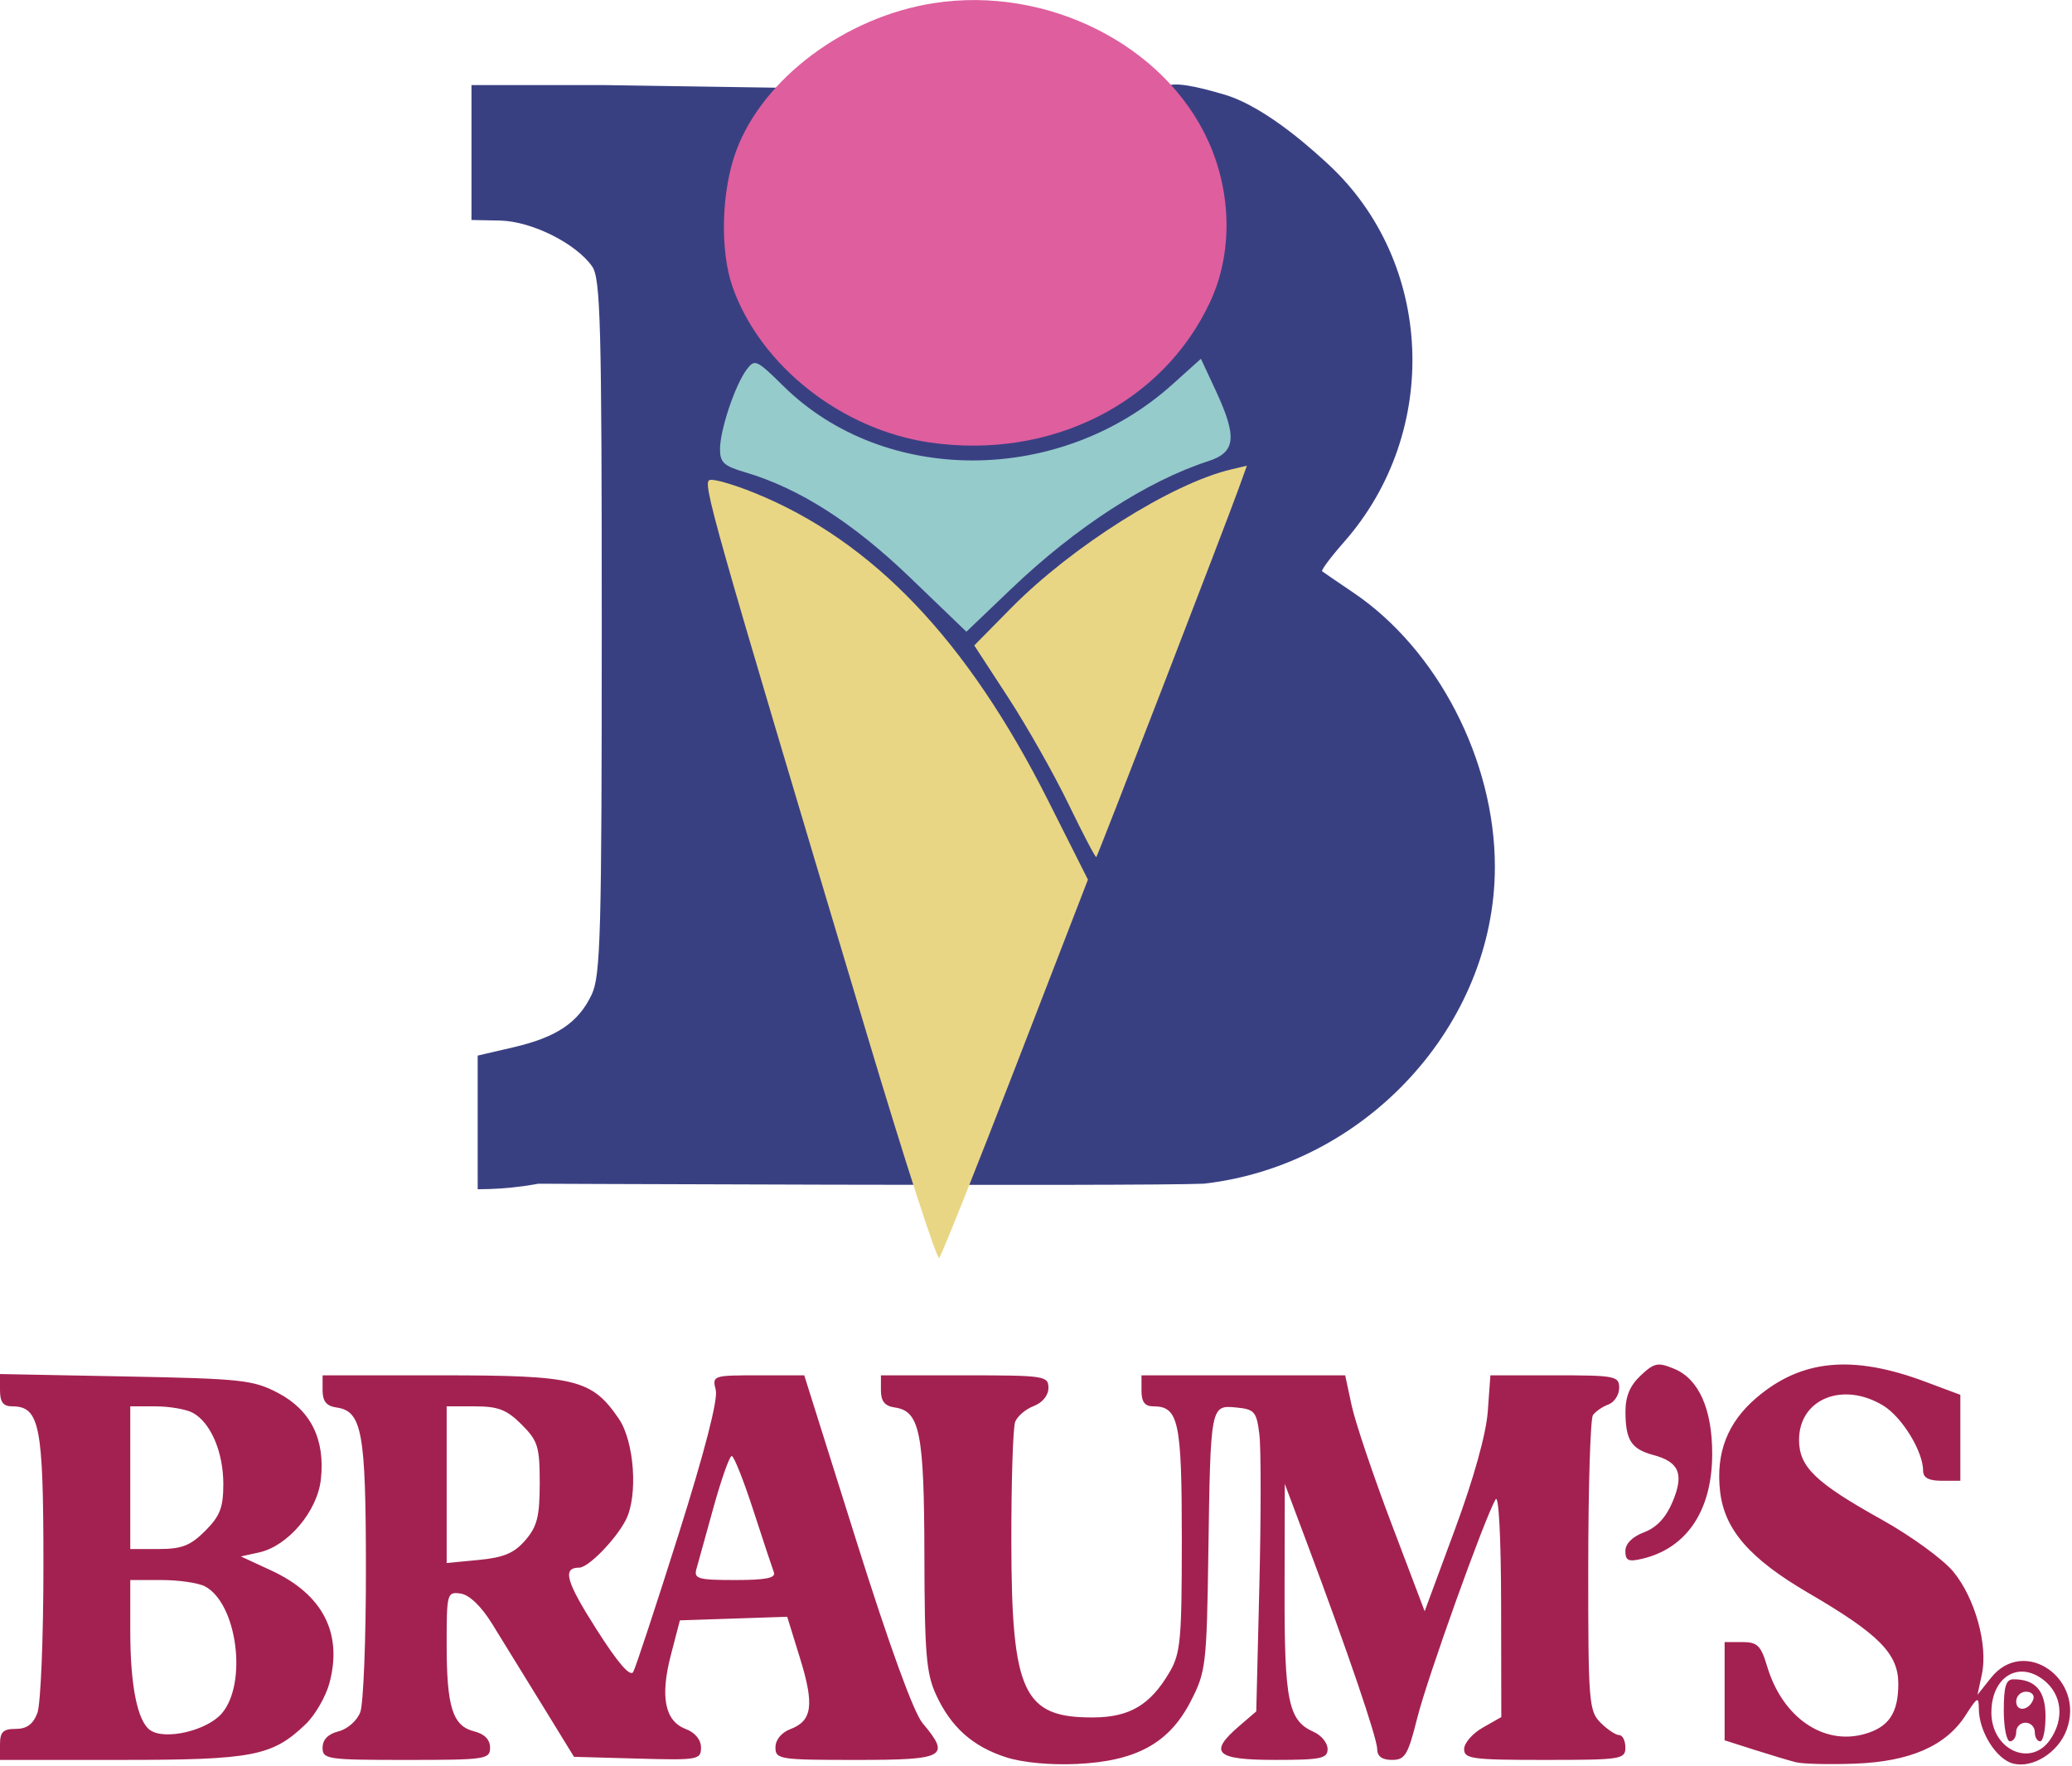
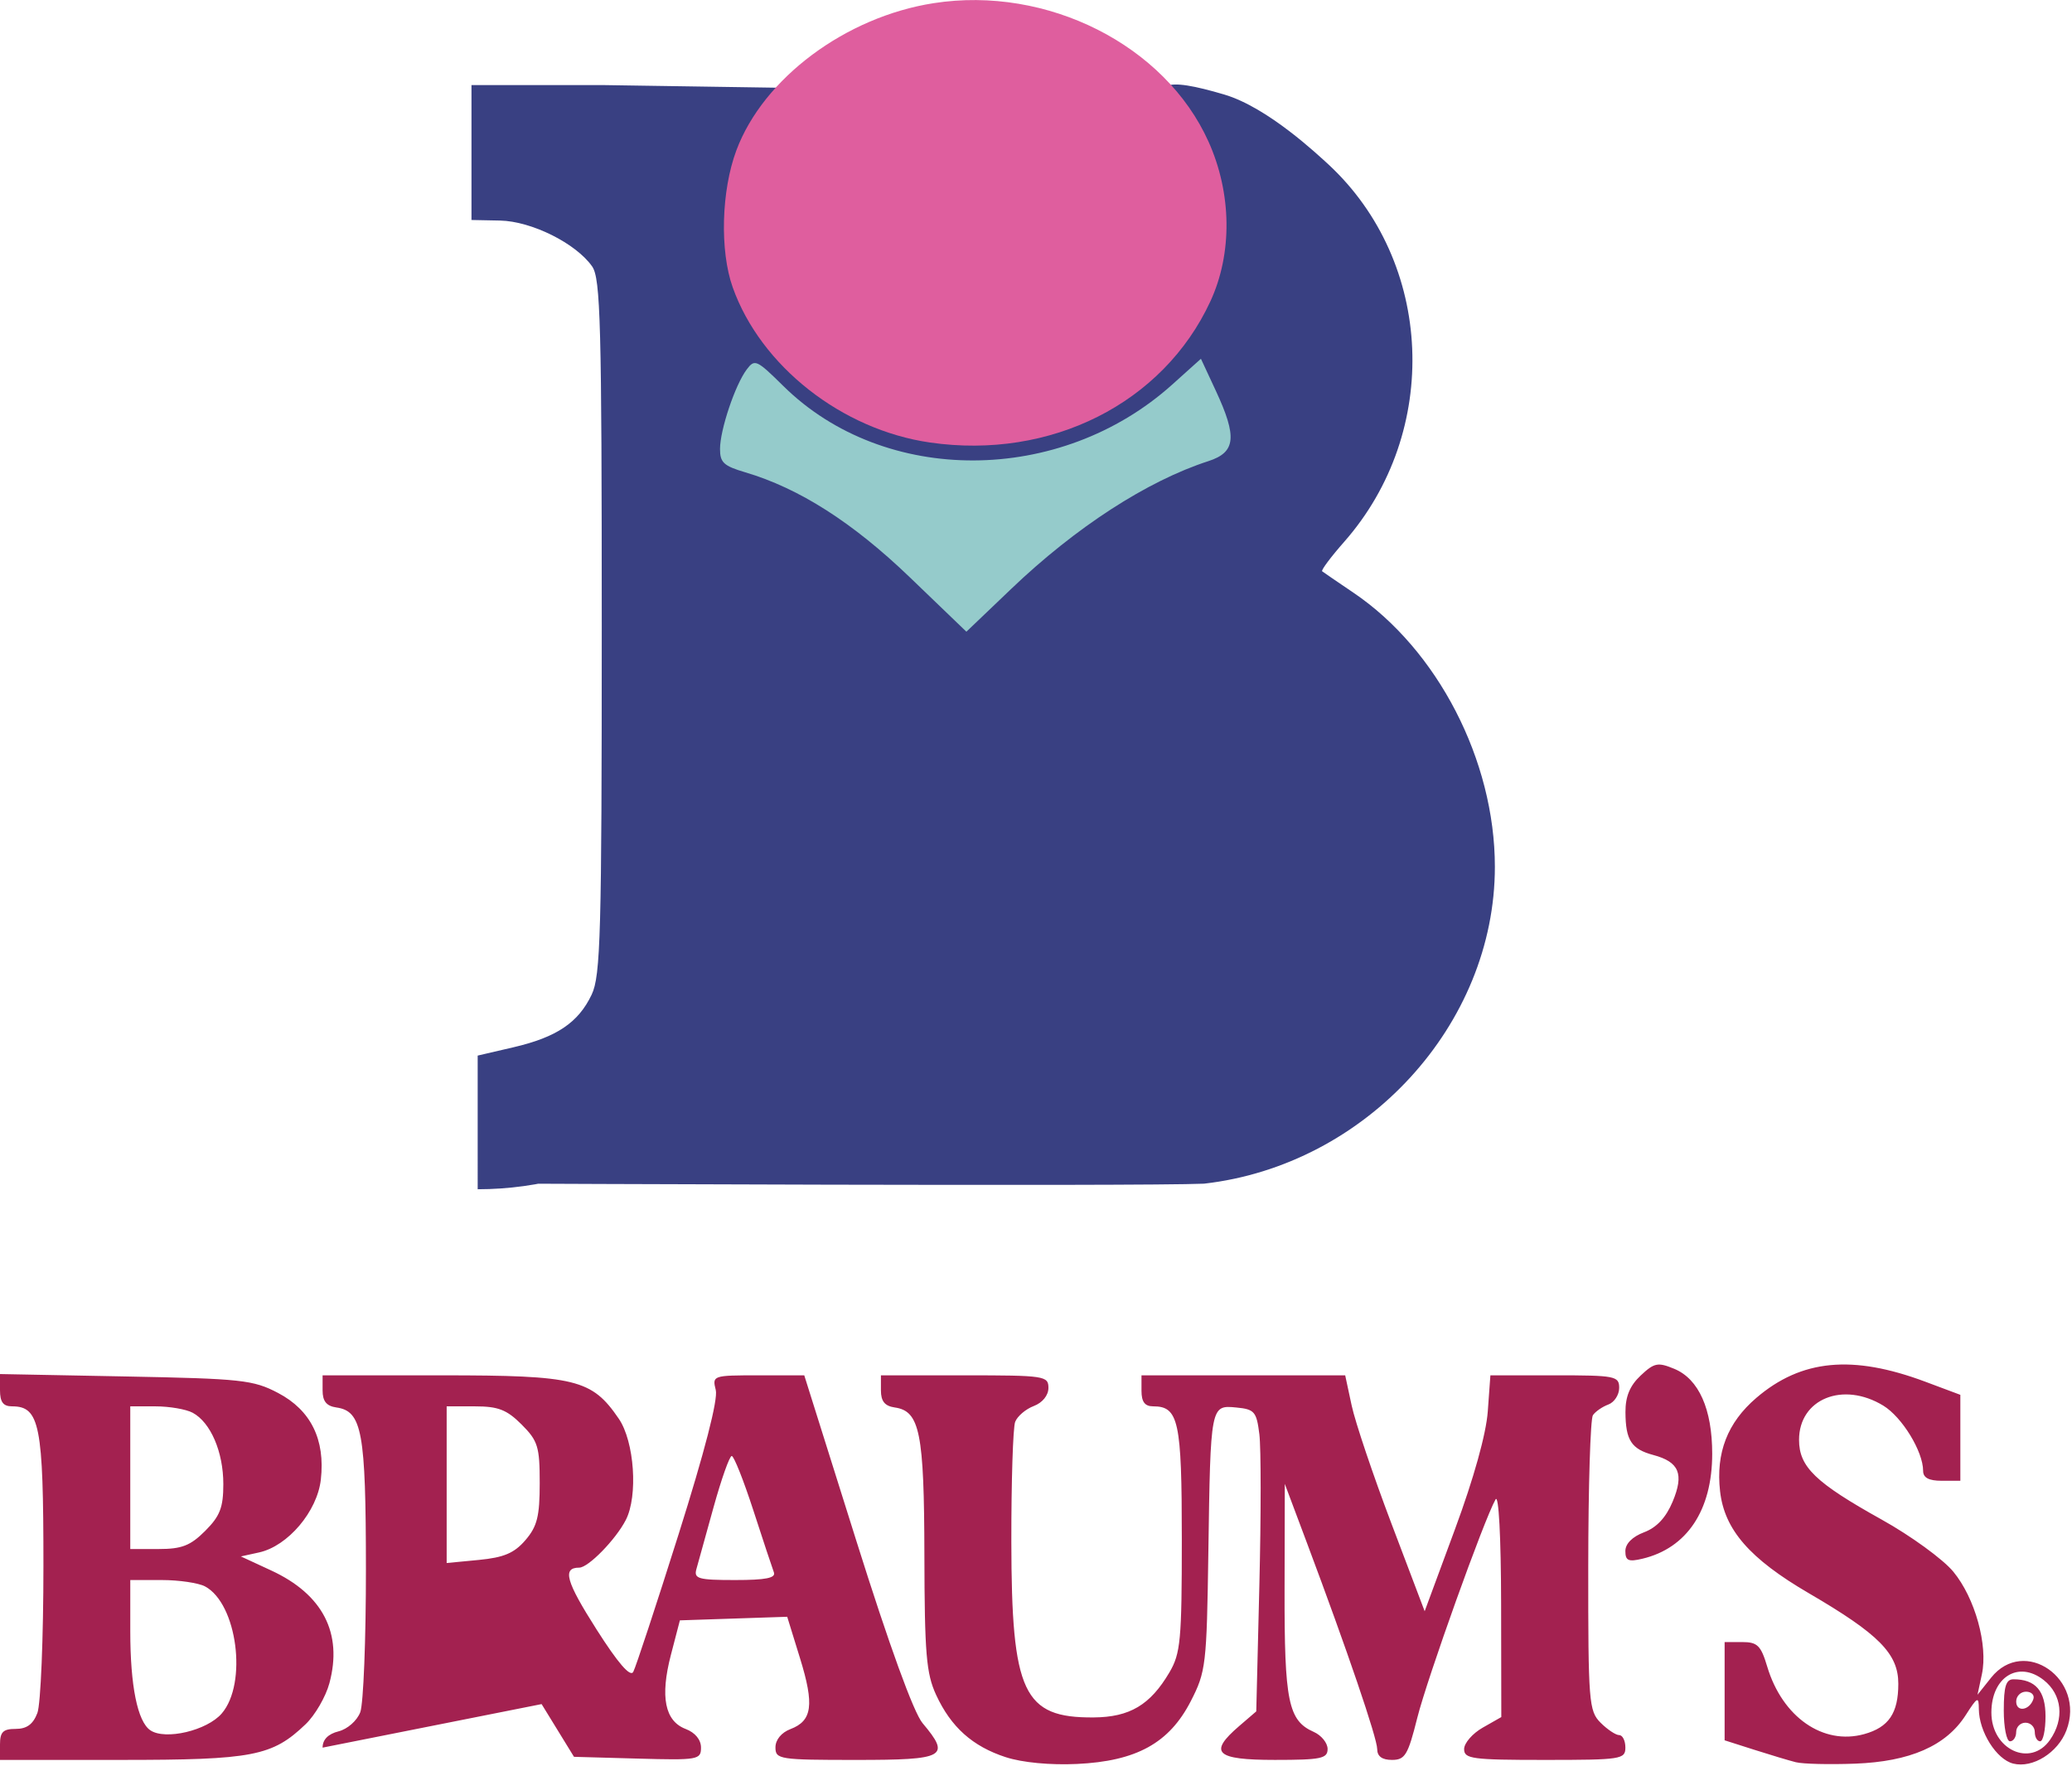
<svg xmlns="http://www.w3.org/2000/svg" xmlns:ns1="http://www.inkscape.org/namespaces/inkscape" xmlns:ns2="http://sodipodi.sourceforge.net/DTD/sodipodi-0.dtd" id="svg2" version="1.1" ns1:version="0.91 r13725" width="91.697" height="78.163" viewBox="0 0 91.697 78.163" ns2:docname="braumsicecreamanddairystores_base.svg">
  <defs id="defs6">
    <clipPath clipPathUnits="userSpaceOnUse" id="clipPath4150">
      <circle style="opacity:1;fill:#ffffff;fill-opacity:1;fill-rule:nonzero;stroke:none;stroke-width:0.3;stroke-linecap:butt;stroke-miterlimit:4;stroke-dasharray:none;stroke-opacity:1" id="circle4152" cx="137.288" cy="133.382" r="133.284" />
    </clipPath>
  </defs>
  <ns2:namedview pagecolor="#ffffff" bordercolor="#666666" borderopacity="1" objecttolerance="10" gridtolerance="10" guidetolerance="10" ns1:pageopacity="0" ns1:pageshadow="2" ns1:window-width="1600" ns1:window-height="1137" id="namedview4" showgrid="false" ns1:zoom="2.3339469" ns1:cx="52.05955" ns1:cy="-0.12783597" ns1:window-x="-8" ns1:window-y="-8" ns1:window-maximized="1" ns1:current-layer="g4138" fit-margin-top="0" fit-margin-left="0" fit-margin-right="0" fit-margin-bottom="0" />
  <g id="g4138" transform="matrix(0.263,0,0,0.263,0,2.947)">
-     <path style="fill:#a32150" d="m 169.261,284.515 c -5.618,-1.83 -9.235,-5.065 -11.747,-10.509 -1.648,-3.571 -1.933,-6.97 -1.965,-23.488 -0.041,-20.671 -0.761,-24.258 -4.992,-24.865 -1.672,-0.24 -2.323,-1.044 -2.323,-2.871 l 0,-2.537 14.093,0 c 13.454,0 14.093,0.096 14.093,2.114 0,1.262 -0.995,2.492 -2.467,3.052 -1.357,0.516 -2.766,1.717 -3.132,2.669 -0.365,0.952 -0.654,10.031 -0.641,20.175 0.032,25.448 2.003,29.654 13.86,29.562 6.063,-0.047 9.511,-2.098 12.737,-7.574 1.88,-3.192 2.088,-5.422 2.088,-22.436 0,-19.884 -0.531,-22.343 -4.825,-22.343 -1.395,0 -1.96,-0.753 -1.96,-2.61 l 0,-2.61 17.138,0 17.138,0 1.091,5.086 c 0.6,2.797 3.609,11.73 6.687,19.851 l 5.596,14.765 5.09,-13.774 c 3.173,-8.585 5.256,-16.063 5.53,-19.851 l 0.44,-6.077 10.835,0 c 10.195,0 10.835,0.125 10.835,2.121 0,1.166 -0.822,2.424 -1.827,2.795 -1.005,0.371 -2.172,1.178 -2.594,1.794 -0.422,0.616 -0.774,12.042 -0.783,25.391 -0.015,22.89 0.103,24.389 2.072,26.358 1.148,1.148 2.558,2.088 3.132,2.088 0.574,0 1.044,0.94 1.044,2.088 0,1.981 -0.696,2.088 -13.571,2.088 -12.231,0 -13.57,-0.18 -13.564,-1.827 0.003,-1.005 1.413,-2.627 3.132,-3.605 l 3.125,-1.778 -0.032,-19.1 c -0.019,-11.222 -0.403,-18.454 -0.931,-17.534 -1.916,3.335 -11.509,30.109 -13.184,36.797 -1.56,6.229 -2.053,7.046 -4.248,7.046 -1.666,0 -2.485,-0.601 -2.489,-1.827 -0.006,-1.848 -5.017,-16.552 -11.828,-34.71 l -3.72,-9.917 -0.037,17.746 c -0.039,18.885 0.618,22.099 4.91,23.996 1.282,0.567 2.33,1.859 2.33,2.871 0,1.613 -1.094,1.84 -8.873,1.84 -9.979,0 -11.24,-1.198 -6.002,-5.699 l 2.871,-2.467 0.522,-21.232 c 0.287,-11.677 0.287,-23.111 0,-25.407 -0.476,-3.809 -0.817,-4.204 -3.879,-4.5 -4.339,-0.419 -4.342,-0.407 -4.704,24.365 -0.277,18.961 -0.412,20.101 -2.956,25.054 -3.626,7.056 -9.139,10.098 -19.156,10.568 -4.501,0.211 -9.191,-0.234 -11.955,-1.134 z m 132.948,0.846 c -1.148,-0.29 -4.319,-1.24 -7.046,-2.111 l -4.959,-1.583 0,-8.267 0,-8.267 2.966,0 c 2.551,0 3.14,0.578 4.203,4.129 2.546,8.499 9.41,13.279 16.318,11.362 4.131,-1.146 5.741,-3.522 5.741,-8.473 0,-5.058 -3.254,-8.35 -15.062,-15.239 -9.95,-5.805 -14.202,-10.689 -14.93,-17.153 -0.73,-6.475 1.245,-11.563 6.102,-15.72 7.573,-6.482 16.178,-7.303 28.442,-2.715 l 5.887,2.203 0,7.232 0,7.232 -3.132,0 c -2.174,0 -3.132,-0.51 -3.132,-1.669 0,-3.258 -3.533,-9.045 -6.702,-10.977 -6.782,-4.136 -14.176,-1.132 -14.176,5.759 0,4.552 2.758,7.213 13.905,13.419 4.906,2.731 10.332,6.678 12.056,8.769 3.652,4.431 5.858,12.361 4.804,17.274 l -0.737,3.439 2.286,-2.871 c 5.586,-7.015 15.958,0.233 12.678,8.859 -1.43,3.761 -5.677,6.416 -8.951,5.594 -2.827,-0.709 -5.758,-5.361 -5.786,-9.182 -0.016,-2.183 -0.217,-2.089 -2.219,1.038 -3.307,5.165 -9.364,7.815 -18.641,8.156 -4.306,0.159 -8.769,0.051 -9.917,-0.24 z m 42.741,-3.758 c 2.469,-3.525 2.039,-7.642 -1.051,-10.073 -4.25,-3.343 -8.807,-0.516 -8.807,5.464 0,6.229 6.571,9.302 9.858,4.609 z m -7.77,-4.987 c 0,-4.041 0.369,-5.219 1.634,-5.219 3.705,0 5.388,1.944 5.388,6.224 0,2.318 -0.406,4.215 -0.902,4.215 -0.496,0 -0.902,-0.705 -0.902,-1.566 0,-0.861 -0.705,-1.566 -1.566,-1.566 -0.861,0 -1.566,0.705 -1.566,1.566 0,0.861 -0.47,1.566 -1.044,1.566 -0.574,0 -1.044,-2.349 -1.044,-5.22 z m 4.98,-1.892 c 0.227,-0.682 -0.331,-1.24 -1.24,-1.24 -0.909,0 -1.653,0.744 -1.653,1.653 0,1.843 2.247,1.522 2.892,-0.413 z M 0,282.358 c 0,-2.095 0.52,-2.61 2.636,-2.61 1.869,0 2.932,-0.779 3.654,-2.678 0.56,-1.473 1.018,-12.642 1.018,-24.821 0,-23.629 -0.622,-26.784 -5.279,-26.784 C 0.539,225.465 0,224.743 0,222.748 l 0,-2.717 21.139,0.405 c 19.533,0.374 21.482,0.585 25.654,2.778 5.515,2.899 7.955,7.839 7.195,14.574 -0.605,5.366 -5.547,11.198 -10.392,12.262 l -3.062,0.673 5.13,2.377 c 8.661,4.013 12.029,10.553 9.764,18.963 -0.612,2.272 -2.412,5.375 -4,6.896 -5.614,5.377 -8.874,6.008 -31.039,6.008 L 0,284.968 Z m 37.318,-5.213 c 4.355,-5.063 2.59,-18.485 -2.811,-21.375 -1.105,-0.591 -4.388,-1.075 -7.296,-1.075 l -5.288,0 0,8.619 c 0,9.187 1.217,15.2 3.374,16.665 2.514,1.707 9.541,0.051 12.022,-2.834 z m -2.789,-30.721 c 2.493,-2.493 3.051,-3.935 3.051,-7.881 0,-5.409 -2.14,-10.385 -5.162,-12.002 -1.105,-0.591 -3.918,-1.075 -6.253,-1.075 l -4.244,0 0,12.005 0,12.005 4.778,0 c 3.889,0 5.346,-0.568 7.829,-3.051 z m 19.754,36.476 c 0,-1.351 0.931,-2.302 2.686,-2.742 1.504,-0.377 3.112,-1.794 3.654,-3.22 0.532,-1.4 0.961,-12.262 0.952,-24.138 -0.016,-23.074 -0.648,-26.525 -4.969,-27.146 -1.672,-0.24 -2.323,-1.044 -2.323,-2.871 l 0,-2.537 20.111,0 c 22.5,0 25.2,0.663 29.735,7.307 2.624,3.844 3.256,12.987 1.177,17.033 -1.694,3.297 -6.309,8.022 -7.835,8.022 -2.894,0 -2.251,2.295 2.919,10.416 3.592,5.644 5.665,8.042 6.166,7.133 0.415,-0.753 3.85,-11.176 7.632,-23.162 4.395,-13.925 6.653,-22.687 6.256,-24.271 -0.613,-2.441 -0.508,-2.478 7.134,-2.478 l 7.756,0 8.764,27.852 c 5.546,17.627 9.639,28.892 11.147,30.685 4.773,5.672 3.846,6.185 -11.187,6.185 -12.93,0 -13.571,-0.1 -13.571,-2.114 0,-1.274 1.001,-2.494 2.52,-3.072 3.679,-1.399 4.041,-4.068 1.618,-11.912 l -2.16,-6.992 -9.03,0.301 -9.03,0.301 -1.514,5.821 c -1.832,7.046 -1.018,11.126 2.487,12.458 1.592,0.605 2.581,1.805 2.581,3.131 0,2.05 -0.496,2.136 -10.686,1.853 l -10.686,-0.297 -5.45,-8.873 c -2.997,-4.88 -6.762,-10.987 -8.365,-13.571 -1.811,-2.918 -3.805,-4.824 -5.264,-5.031 -2.278,-0.324 -2.349,-0.065 -2.349,8.544 0,10.557 1.003,13.735 4.621,14.643 1.754,0.44 2.686,1.391 2.686,2.742 0,1.959 -0.741,2.068 -14.093,2.068 -13.352,0 -14.093,-0.109 -14.093,-2.068 z M 130.219,253.39 c -0.271,-0.718 -1.827,-5.415 -3.459,-10.439 -1.632,-5.024 -3.266,-9.134 -3.631,-9.134 -0.366,0 -1.74,3.875 -3.054,8.612 -1.314,4.737 -2.617,9.434 -2.895,10.439 -0.446,1.609 0.331,1.827 6.512,1.827 5.182,0 6.89,-0.342 6.527,-1.305 z m -41.81,-5.405 c 1.985,-2.307 2.41,-4.003 2.41,-9.609 0,-6.132 -0.303,-7.11 -3.051,-9.859 -2.484,-2.484 -3.94,-3.051 -7.829,-3.051 l -4.778,0 0,13.182 0,13.182 5.419,-0.521 c 4.206,-0.404 5.959,-1.148 7.829,-3.323 z m 185.093,1.832 c 0,-1.235 1.177,-2.416 3.15,-3.161 2.125,-0.802 3.689,-2.48 4.808,-5.157 1.945,-4.654 1.105,-6.681 -3.251,-7.846 -3.697,-0.989 -4.67,-2.487 -4.691,-7.223 -0.011,-2.63 0.743,-4.446 2.553,-6.146 2.298,-2.158 2.896,-2.278 5.668,-1.13 4.118,1.706 6.378,6.774 6.376,14.298 -0.002,9.492 -4.246,15.873 -11.742,17.655 -2.359,0.561 -2.871,0.331 -2.871,-1.29 z" id="path4144" ns1:connector-curvature="0" ns2:nodetypes="ssssscssscsssssscccsscsscssssssssscscsssscscssssscssssssscscccsssssssscccssssssscssscsscssssssssssssssssssssssscsssscsssscsssscssssssscccsssssssscssssssssscsssssscccsssscsssssssscssssscsssscccssssssssscss" />
+     <path style="fill:#a32150" d="m 169.261,284.515 c -5.618,-1.83 -9.235,-5.065 -11.747,-10.509 -1.648,-3.571 -1.933,-6.97 -1.965,-23.488 -0.041,-20.671 -0.761,-24.258 -4.992,-24.865 -1.672,-0.24 -2.323,-1.044 -2.323,-2.871 l 0,-2.537 14.093,0 c 13.454,0 14.093,0.096 14.093,2.114 0,1.262 -0.995,2.492 -2.467,3.052 -1.357,0.516 -2.766,1.717 -3.132,2.669 -0.365,0.952 -0.654,10.031 -0.641,20.175 0.032,25.448 2.003,29.654 13.86,29.562 6.063,-0.047 9.511,-2.098 12.737,-7.574 1.88,-3.192 2.088,-5.422 2.088,-22.436 0,-19.884 -0.531,-22.343 -4.825,-22.343 -1.395,0 -1.96,-0.753 -1.96,-2.61 l 0,-2.61 17.138,0 17.138,0 1.091,5.086 c 0.6,2.797 3.609,11.73 6.687,19.851 l 5.596,14.765 5.09,-13.774 c 3.173,-8.585 5.256,-16.063 5.53,-19.851 l 0.44,-6.077 10.835,0 c 10.195,0 10.835,0.125 10.835,2.121 0,1.166 -0.822,2.424 -1.827,2.795 -1.005,0.371 -2.172,1.178 -2.594,1.794 -0.422,0.616 -0.774,12.042 -0.783,25.391 -0.015,22.89 0.103,24.389 2.072,26.358 1.148,1.148 2.558,2.088 3.132,2.088 0.574,0 1.044,0.94 1.044,2.088 0,1.981 -0.696,2.088 -13.571,2.088 -12.231,0 -13.57,-0.18 -13.564,-1.827 0.003,-1.005 1.413,-2.627 3.132,-3.605 l 3.125,-1.778 -0.032,-19.1 c -0.019,-11.222 -0.403,-18.454 -0.931,-17.534 -1.916,3.335 -11.509,30.109 -13.184,36.797 -1.56,6.229 -2.053,7.046 -4.248,7.046 -1.666,0 -2.485,-0.601 -2.489,-1.827 -0.006,-1.848 -5.017,-16.552 -11.828,-34.71 l -3.72,-9.917 -0.037,17.746 c -0.039,18.885 0.618,22.099 4.91,23.996 1.282,0.567 2.33,1.859 2.33,2.871 0,1.613 -1.094,1.84 -8.873,1.84 -9.979,0 -11.24,-1.198 -6.002,-5.699 l 2.871,-2.467 0.522,-21.232 c 0.287,-11.677 0.287,-23.111 0,-25.407 -0.476,-3.809 -0.817,-4.204 -3.879,-4.5 -4.339,-0.419 -4.342,-0.407 -4.704,24.365 -0.277,18.961 -0.412,20.101 -2.956,25.054 -3.626,7.056 -9.139,10.098 -19.156,10.568 -4.501,0.211 -9.191,-0.234 -11.955,-1.134 z m 132.948,0.846 c -1.148,-0.29 -4.319,-1.24 -7.046,-2.111 l -4.959,-1.583 0,-8.267 0,-8.267 2.966,0 c 2.551,0 3.14,0.578 4.203,4.129 2.546,8.499 9.41,13.279 16.318,11.362 4.131,-1.146 5.741,-3.522 5.741,-8.473 0,-5.058 -3.254,-8.35 -15.062,-15.239 -9.95,-5.805 -14.202,-10.689 -14.93,-17.153 -0.73,-6.475 1.245,-11.563 6.102,-15.72 7.573,-6.482 16.178,-7.303 28.442,-2.715 l 5.887,2.203 0,7.232 0,7.232 -3.132,0 c -2.174,0 -3.132,-0.51 -3.132,-1.669 0,-3.258 -3.533,-9.045 -6.702,-10.977 -6.782,-4.136 -14.176,-1.132 -14.176,5.759 0,4.552 2.758,7.213 13.905,13.419 4.906,2.731 10.332,6.678 12.056,8.769 3.652,4.431 5.858,12.361 4.804,17.274 l -0.737,3.439 2.286,-2.871 c 5.586,-7.015 15.958,0.233 12.678,8.859 -1.43,3.761 -5.677,6.416 -8.951,5.594 -2.827,-0.709 -5.758,-5.361 -5.786,-9.182 -0.016,-2.183 -0.217,-2.089 -2.219,1.038 -3.307,5.165 -9.364,7.815 -18.641,8.156 -4.306,0.159 -8.769,0.051 -9.917,-0.24 z m 42.741,-3.758 c 2.469,-3.525 2.039,-7.642 -1.051,-10.073 -4.25,-3.343 -8.807,-0.516 -8.807,5.464 0,6.229 6.571,9.302 9.858,4.609 z m -7.77,-4.987 c 0,-4.041 0.369,-5.219 1.634,-5.219 3.705,0 5.388,1.944 5.388,6.224 0,2.318 -0.406,4.215 -0.902,4.215 -0.496,0 -0.902,-0.705 -0.902,-1.566 0,-0.861 -0.705,-1.566 -1.566,-1.566 -0.861,0 -1.566,0.705 -1.566,1.566 0,0.861 -0.47,1.566 -1.044,1.566 -0.574,0 -1.044,-2.349 -1.044,-5.22 z m 4.98,-1.892 c 0.227,-0.682 -0.331,-1.24 -1.24,-1.24 -0.909,0 -1.653,0.744 -1.653,1.653 0,1.843 2.247,1.522 2.892,-0.413 z M 0,282.358 c 0,-2.095 0.52,-2.61 2.636,-2.61 1.869,0 2.932,-0.779 3.654,-2.678 0.56,-1.473 1.018,-12.642 1.018,-24.821 0,-23.629 -0.622,-26.784 -5.279,-26.784 C 0.539,225.465 0,224.743 0,222.748 l 0,-2.717 21.139,0.405 c 19.533,0.374 21.482,0.585 25.654,2.778 5.515,2.899 7.955,7.839 7.195,14.574 -0.605,5.366 -5.547,11.198 -10.392,12.262 l -3.062,0.673 5.13,2.377 c 8.661,4.013 12.029,10.553 9.764,18.963 -0.612,2.272 -2.412,5.375 -4,6.896 -5.614,5.377 -8.874,6.008 -31.039,6.008 L 0,284.968 Z m 37.318,-5.213 c 4.355,-5.063 2.59,-18.485 -2.811,-21.375 -1.105,-0.591 -4.388,-1.075 -7.296,-1.075 l -5.288,0 0,8.619 c 0,9.187 1.217,15.2 3.374,16.665 2.514,1.707 9.541,0.051 12.022,-2.834 z m -2.789,-30.721 c 2.493,-2.493 3.051,-3.935 3.051,-7.881 0,-5.409 -2.14,-10.385 -5.162,-12.002 -1.105,-0.591 -3.918,-1.075 -6.253,-1.075 l -4.244,0 0,12.005 0,12.005 4.778,0 c 3.889,0 5.346,-0.568 7.829,-3.051 z m 19.754,36.476 c 0,-1.351 0.931,-2.302 2.686,-2.742 1.504,-0.377 3.112,-1.794 3.654,-3.22 0.532,-1.4 0.961,-12.262 0.952,-24.138 -0.016,-23.074 -0.648,-26.525 -4.969,-27.146 -1.672,-0.24 -2.323,-1.044 -2.323,-2.871 l 0,-2.537 20.111,0 c 22.5,0 25.2,0.663 29.735,7.307 2.624,3.844 3.256,12.987 1.177,17.033 -1.694,3.297 -6.309,8.022 -7.835,8.022 -2.894,0 -2.251,2.295 2.919,10.416 3.592,5.644 5.665,8.042 6.166,7.133 0.415,-0.753 3.85,-11.176 7.632,-23.162 4.395,-13.925 6.653,-22.687 6.256,-24.271 -0.613,-2.441 -0.508,-2.478 7.134,-2.478 l 7.756,0 8.764,27.852 c 5.546,17.627 9.639,28.892 11.147,30.685 4.773,5.672 3.846,6.185 -11.187,6.185 -12.93,0 -13.571,-0.1 -13.571,-2.114 0,-1.274 1.001,-2.494 2.52,-3.072 3.679,-1.399 4.041,-4.068 1.618,-11.912 l -2.16,-6.992 -9.03,0.301 -9.03,0.301 -1.514,5.821 c -1.832,7.046 -1.018,11.126 2.487,12.458 1.592,0.605 2.581,1.805 2.581,3.131 0,2.05 -0.496,2.136 -10.686,1.853 l -10.686,-0.297 -5.45,-8.873 z M 130.219,253.39 c -0.271,-0.718 -1.827,-5.415 -3.459,-10.439 -1.632,-5.024 -3.266,-9.134 -3.631,-9.134 -0.366,0 -1.74,3.875 -3.054,8.612 -1.314,4.737 -2.617,9.434 -2.895,10.439 -0.446,1.609 0.331,1.827 6.512,1.827 5.182,0 6.89,-0.342 6.527,-1.305 z m -41.81,-5.405 c 1.985,-2.307 2.41,-4.003 2.41,-9.609 0,-6.132 -0.303,-7.11 -3.051,-9.859 -2.484,-2.484 -3.94,-3.051 -7.829,-3.051 l -4.778,0 0,13.182 0,13.182 5.419,-0.521 c 4.206,-0.404 5.959,-1.148 7.829,-3.323 z m 185.093,1.832 c 0,-1.235 1.177,-2.416 3.15,-3.161 2.125,-0.802 3.689,-2.48 4.808,-5.157 1.945,-4.654 1.105,-6.681 -3.251,-7.846 -3.697,-0.989 -4.67,-2.487 -4.691,-7.223 -0.011,-2.63 0.743,-4.446 2.553,-6.146 2.298,-2.158 2.896,-2.278 5.668,-1.13 4.118,1.706 6.378,6.774 6.376,14.298 -0.002,9.492 -4.246,15.873 -11.742,17.655 -2.359,0.561 -2.871,0.331 -2.871,-1.29 z" id="path4144" ns1:connector-curvature="0" ns2:nodetypes="ssssscssscsssssscccsscsscssssssssscscsssscscssssscssssssscscccsssssssscccssssssscssscsscssssssssssssssssssssssscsssscsssscsssscssssssscccsssssssscssssssssscsssssscccsssscsssssssscssssscsssscccssssssssscss" />
    <path style="fill:#394082" d="m 80.38,177.683 0,-11.246 6.001,-1.395 c 7.292,-1.695 10.942,-4.152 13.182,-8.873 1.501,-3.162 1.695,-10.246 1.695,-61.9 0,-50.932 -0.205,-58.622 -1.614,-60.634 -2.726,-3.892 -10.204,-7.617 -15.502,-7.724 l -4.805,-0.096 0,-11.35 0,-11.35 22.444,0 97.857,1.481 c 0,0 -35.329,184.333 -119.257,184.333 z M 198.925,10.108 c -6.688,-8.043 -2.74,-8.305 7.069,-5.409 7.389,2.182 15.852,10.239 17.503,11.728 17.795,16.475 18.999,45.024 2.68,63.562 -2.247,2.552 -3.909,4.779 -3.695,4.948 0.214,0.169 2.57,1.78 5.235,3.581 14.187,9.584 23.82,28.231 23.828,46.128 0.013,26.598 -21.693,50.25 -48.958,53.348 -11.06,0.472 -118.203,-0.019 -118.203,-0.019 C 98.877,154.124 227.753,27.87 198.925,10.108 Z" id="path4140" ns1:connector-curvature="0" ns2:nodetypes="ccsssssccccccccscscssccc" />
    <path transform="matrix(1.11,0,0,1.11,7.73,-50.743)" style="display:inline;fill:#95cbcb" d="m 130.979,123.162 c -8.657,-8.325 -16.797,-13.521 -24.966,-15.935 -3.26,-0.963 -3.825,-1.484 -3.825,-3.527 0,-2.906 2.291,-9.731 4.05,-12.067 1.216,-1.615 1.491,-1.49 5.562,2.523 15.338,15.121 41.978,15.015 58.942,-0.234 l 4.35,-3.91 2.239,4.81 c 3.288,7.063 3.048,9.365 -1.118,10.713 -9.269,3.001 -20.091,10.011 -29.856,19.341 l -6.82,6.516 z" id="path4144-9" ns1:connector-curvature="0" ns2:nodetypes="sssssscssscs" clip-path="url(#clipPath4150)" ns1:export-xdpi="80.370003" ns1:export-ydpi="80.370003" />
    <path style="display:inline;fill:#df5e9e" d="m 156.508,63.267 c -14.854,-2.141 -28.499,-12.868 -33.212,-26.109 -2.195,-6.166 -1.923,-16.279 0.619,-23.075 4.541,-12.136 18.374,-22.45 33.204,-24.758 19.085,-2.97 38.921,7.032 46.244,23.317 3.919,8.715 4.034,18.82 0.305,26.873 -7.943,17.154 -26.855,26.679 -47.161,23.752 z" id="path4142" ns1:connector-curvature="0" ns1:export-xdpi="80.370003" ns1:export-ydpi="80.370003" ns2:nodetypes="cscssscc" />
-     <path style="display:inline;fill:#e9d684;fill-opacity:1" d="M 145.925,163.018 C 119.254,73.865 118.127,69.883 119.476,69.561 c 0.719,-0.172 4.043,0.793 7.388,2.144 19.942,8.055 35.891,24.759 49.547,51.896 l 6.656,13.225 -12.169,31.477 c -6.693,17.313 -12.48,31.797 -12.859,32.188 -0.38,0.391 -5.831,-16.472 -12.113,-37.473 z m 33.872,-38.91 c -2.442,-5.042 -7.008,-13.112 -10.148,-17.932 l -5.709,-8.764 6.208,-6.298 c 10.188,-10.335 26.973,-20.924 36.929,-23.298 l 2.741,-0.654 -1.39,3.854 c -2.288,6.345 -23.686,61.753 -23.949,62.016 -0.139,0.139 -2.241,-3.882 -4.683,-8.924 z" id="path4140-0" ns1:connector-curvature="0" ns1:export-xdpi="80.370003" ns1:export-ydpi="80.370003" ns2:nodetypes="sccscscsccccscccc" />
  </g>
</svg>